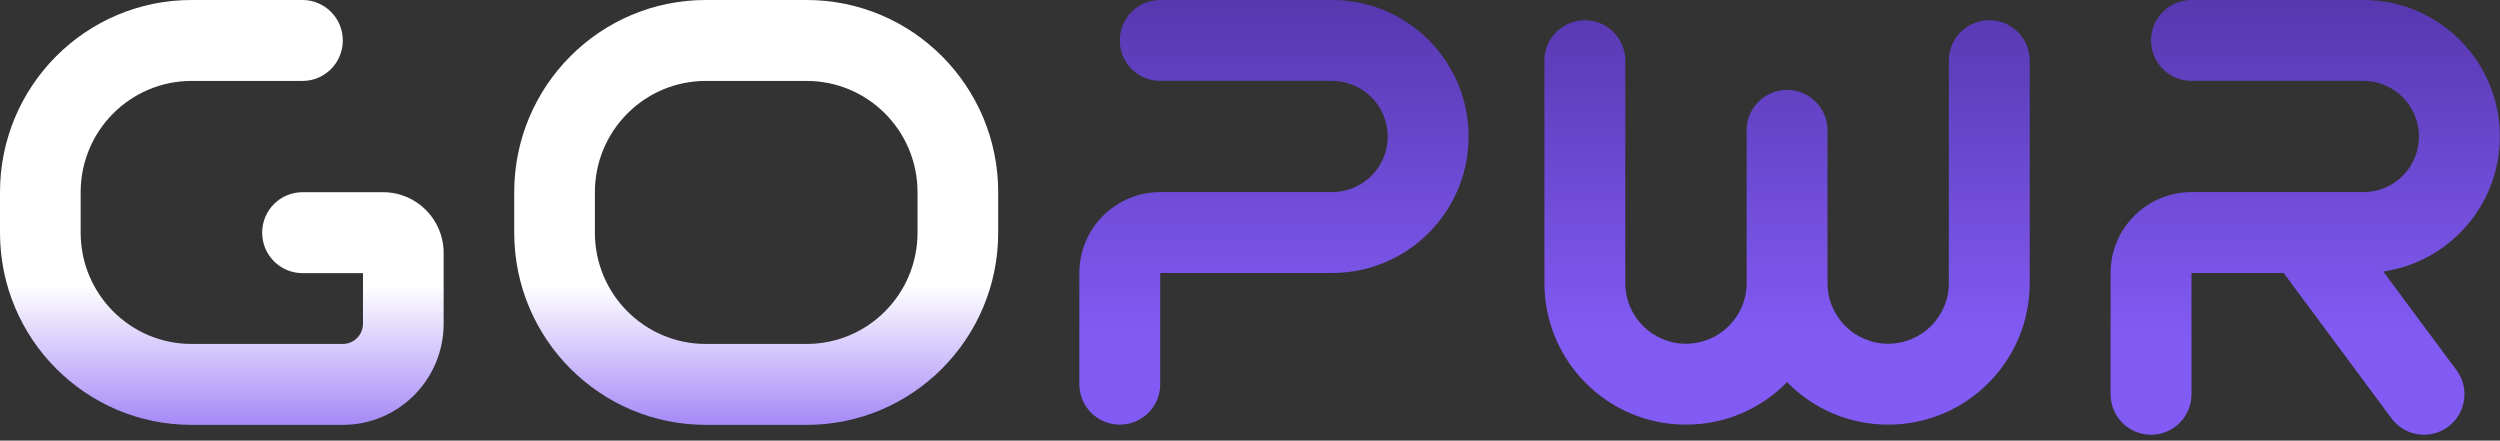
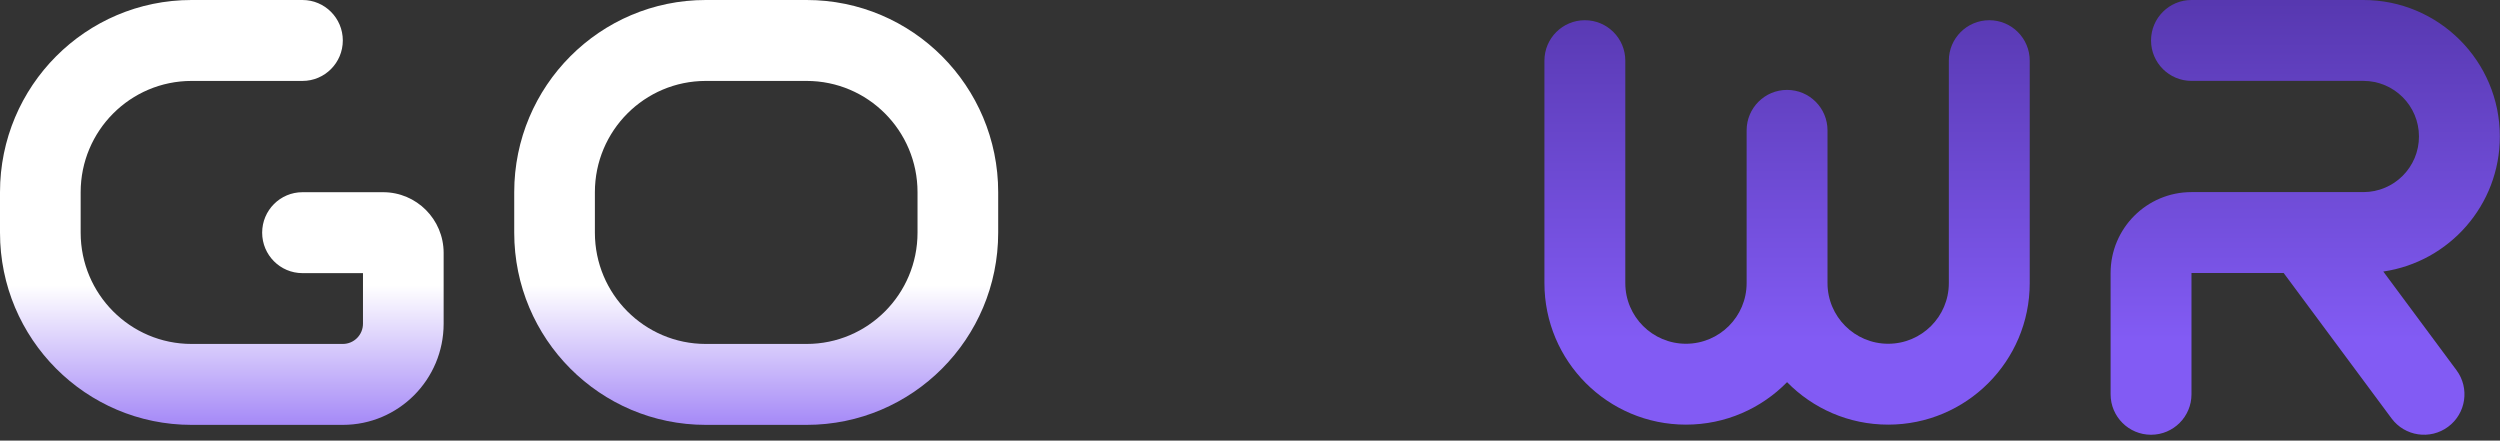
<svg xmlns="http://www.w3.org/2000/svg" width="261" height="46" viewBox="0 0 261 46" fill="none">
  <rect x="0" y="0" width="261" height="46" fill="#333333" stroke="none" />
  <path fill-rule="evenodd" clip-rule="evenodd" d="M53.685 20.066C53.685 8.984 62.639 0 73.685 0H84.211C95.257 0 104.211 8.984 104.211 20.066V24.291C104.211 35.373 95.257 44.357 84.211 44.357H73.685C62.639 44.357 53.685 35.373 53.685 24.291V20.066ZM73.685 8.449C67.29 8.449 62.106 13.65 62.106 20.066V24.291C62.106 30.706 67.29 35.908 73.685 35.908H84.211C90.606 35.908 95.79 30.706 95.79 24.291V20.066C95.79 13.65 90.606 8.449 84.211 8.449H73.685Z" fill="url(#paint0_linear_12229_606507)" />
  <path fill-rule="evenodd" clip-rule="evenodd" d="M0 20.066C0 8.984 8.954 0 20 0H31.579C33.905 0 35.79 1.891 35.79 4.224C35.79 6.558 33.905 8.449 31.579 8.449H20C13.605 8.449 8.421 13.65 8.421 20.066V24.291C8.421 30.706 13.605 35.908 20 35.908H35.79C36.953 35.908 37.895 34.962 37.895 33.795V28.515H31.579C29.254 28.515 27.369 26.624 27.369 24.291C27.369 21.957 29.254 20.066 31.579 20.066H40C43.489 20.066 46.316 22.903 46.316 26.403V33.795C46.316 39.628 41.603 44.357 35.79 44.357H20C8.954 44.357 0 35.373 0 24.291V20.066Z" fill="url(#paint1_linear_12229_606507)" />
  <path d="M224.569 45.388C222.237 45.388 220.347 43.497 220.347 41.165V28.499C220.347 23.835 224.127 20.055 228.791 20.055H246.735C249.941 20.055 252.54 17.456 252.54 14.25C252.54 11.043 249.941 8.444 246.735 8.444H228.791C226.459 8.444 224.569 6.554 224.569 4.222C224.569 1.89 226.459 0 228.791 0H246.735C254.605 0 260.984 6.38 260.984 14.25C260.984 21.413 255.699 27.341 248.816 28.348L256.459 38.65C257.848 40.522 257.457 43.167 255.584 44.556C253.711 45.946 251.067 45.554 249.677 43.681L238.413 28.499H228.791V41.165C228.791 43.497 226.901 45.388 224.569 45.388Z" fill="url(#paint2_linear_12229_606507)" />
-   <path d="M116.906 44.332C114.574 44.332 112.684 42.442 112.684 40.11V28.499C112.684 23.835 116.464 20.055 121.128 20.055H139.072C142.278 20.055 144.877 17.456 144.877 14.25C144.877 11.043 142.278 8.444 139.072 8.444H121.128C118.796 8.444 116.906 6.554 116.906 4.222C116.906 1.89 118.796 1.56449e-05 121.128 1.56449e-05H139.072C146.941 1.56449e-05 153.321 6.38 153.321 14.25C153.321 22.119 146.941 28.499 139.072 28.499H121.128V40.11C121.128 42.442 119.237 44.332 116.906 44.332Z" fill="url(#paint3_linear_12229_606507)" />
  <path d="M182.348 13.608V29.555C182.348 33.052 179.513 35.888 176.015 35.888C172.517 35.888 169.682 33.052 169.682 29.555V6.333C169.682 4.001 167.791 2.111 165.46 2.111C163.128 2.111 161.238 4.001 161.238 6.333V29.555C161.238 37.716 167.854 44.332 176.015 44.332C180.15 44.332 183.888 42.634 186.57 39.897C189.252 42.634 192.99 44.332 197.125 44.332C205.287 44.332 211.903 37.716 211.903 29.555V6.333C211.903 4.001 210.012 2.111 207.681 2.111C205.349 2.111 203.458 4.001 203.458 6.333V29.555C203.458 33.052 200.623 35.888 197.125 35.888C193.628 35.888 190.792 33.052 190.792 29.555L190.792 13.608C190.792 11.276 188.902 9.386 186.57 9.386C184.238 9.386 182.348 11.276 182.348 13.608Z" fill="url(#paint4_linear_12229_606507)" />
  <defs>
    <linearGradient id="paint0_linear_12229_606507" x1="52.106" y1="29.808" x2="52.106" y2="50.034" gradientUnits="userSpaceOnUse">
      <stop stop-color="white" />
      <stop offset="1" stop-color="#825BF4" />
    </linearGradient>
    <linearGradient id="paint1_linear_12229_606507" x1="52.106" y1="29.808" x2="52.106" y2="50.034" gradientUnits="userSpaceOnUse">
      <stop stop-color="white" />
      <stop offset="1" stop-color="#825BF4" />
    </linearGradient>
    <linearGradient id="paint2_linear_12229_606507" x1="112.684" y1="35.485" x2="112.684" y2="-61.212" gradientUnits="userSpaceOnUse">
      <stop stop-color="#825BF4" />
      <stop offset="0.95" stop-color="#120043" />
    </linearGradient>
    <linearGradient id="paint3_linear_12229_606507" x1="112.684" y1="35.485" x2="112.684" y2="-61.212" gradientUnits="userSpaceOnUse">
      <stop stop-color="#825BF4" />
      <stop offset="0.95" stop-color="#120043" />
    </linearGradient>
    <linearGradient id="paint4_linear_12229_606507" x1="112.684" y1="35.485" x2="112.684" y2="-61.212" gradientUnits="userSpaceOnUse">
      <stop stop-color="#825BF4" />
      <stop offset="0.95" stop-color="#120043" />
    </linearGradient>
  </defs>
</svg>